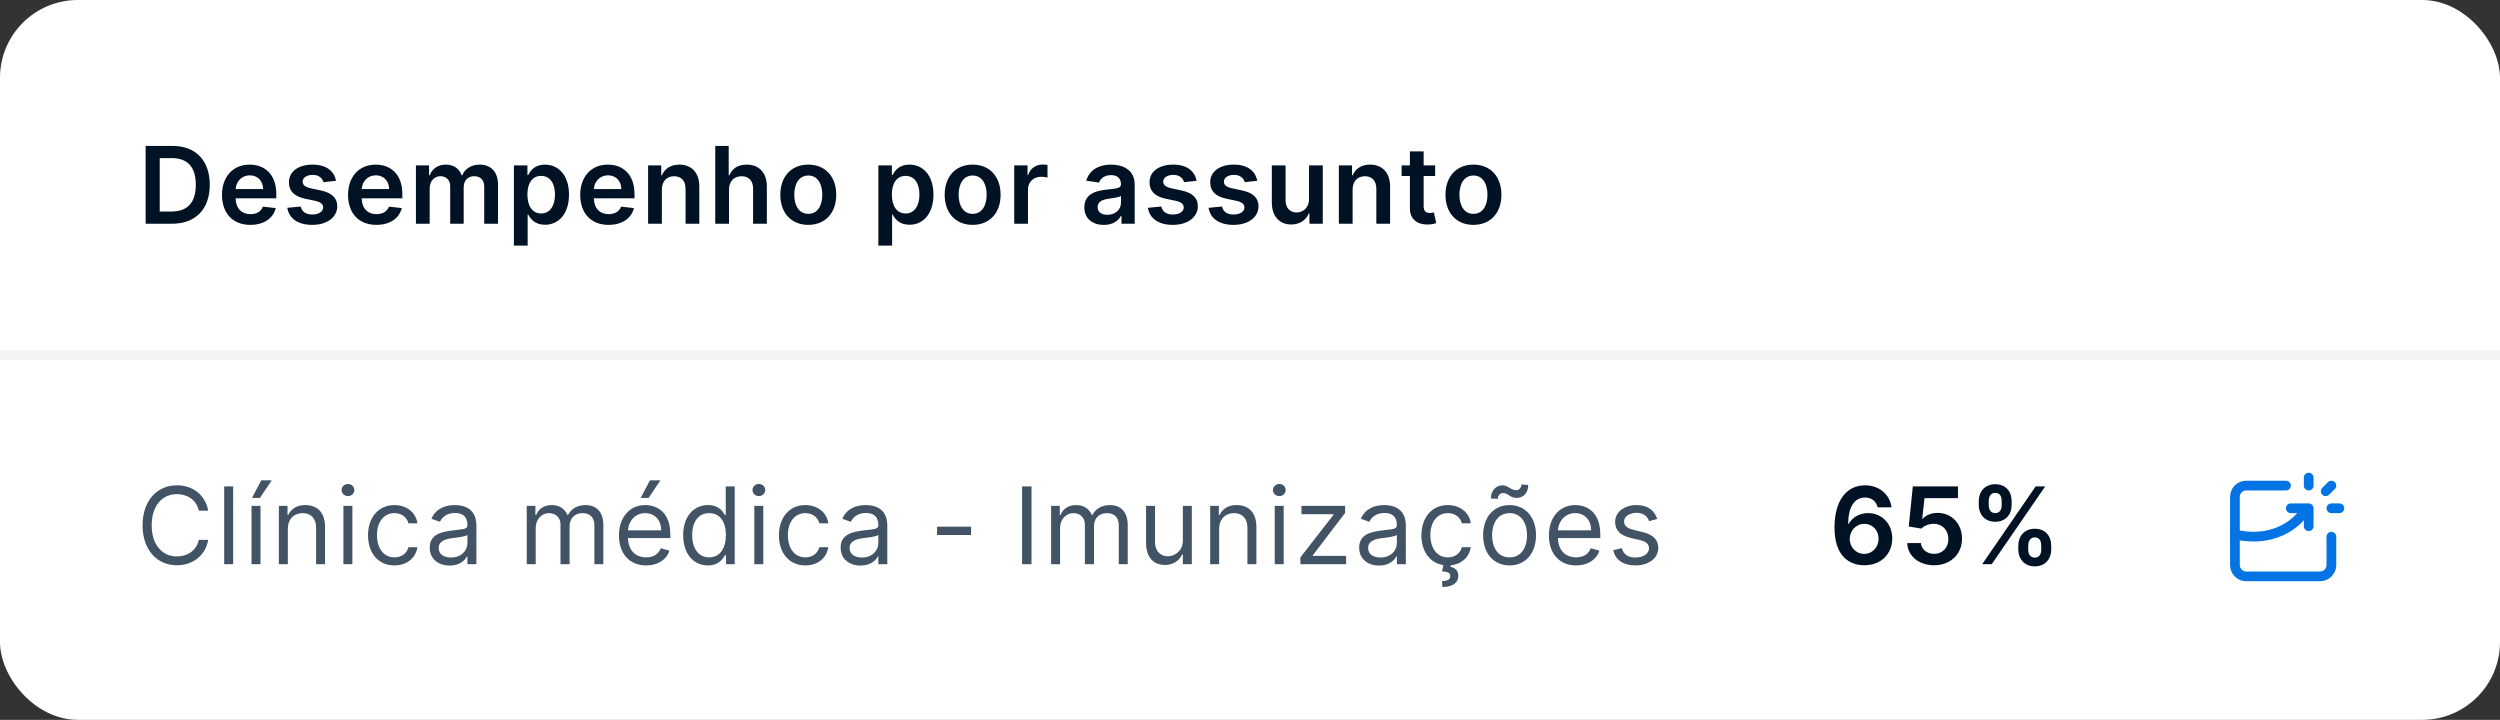
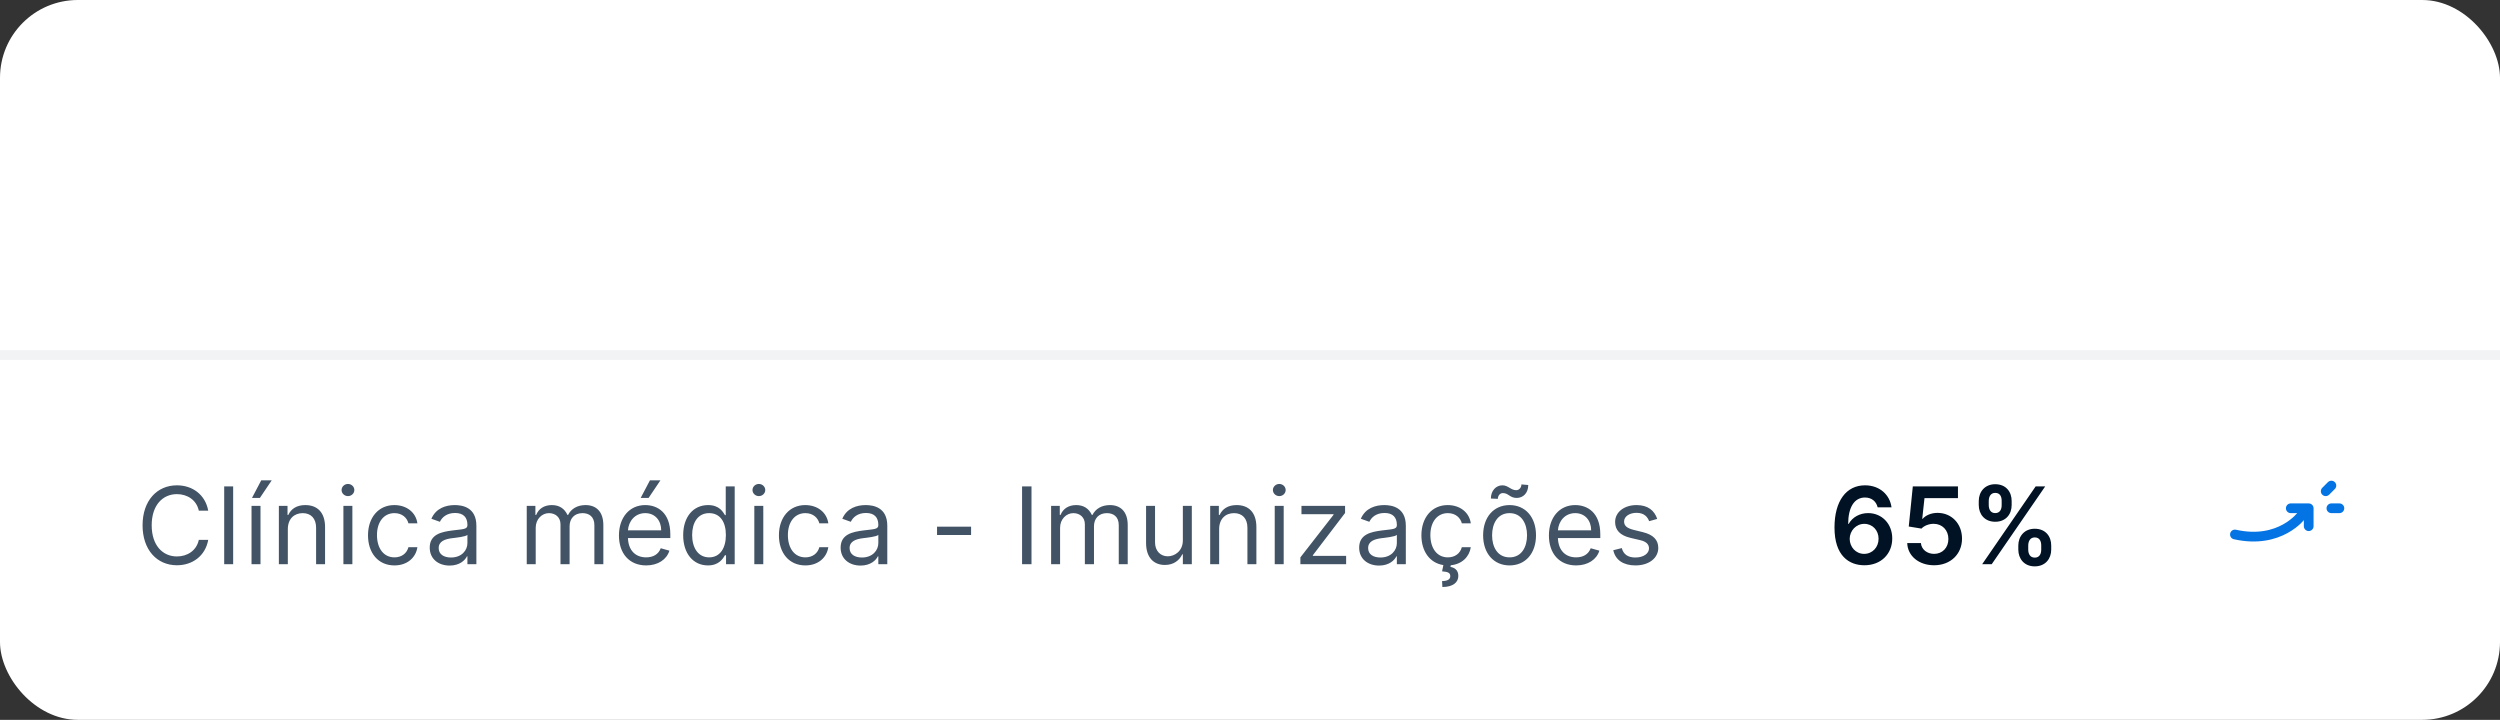
<svg xmlns="http://www.w3.org/2000/svg" width="257" height="74" viewBox="0 0 257 74" fill="none">
  <rect x="0" y="0" width="257" height="74" fill="#333333" stroke="none" />
  <rect width="257" height="74" rx="8" fill="white" />
  <line y1="36.5" x2="257" y2="36.5" stroke="#F1F3F5" />
-   <path d="M17.682 23C20.119 23 21.565 21.492 21.565 18.992C21.565 16.5 20.119 15 17.736 15H14.971V23H17.682ZM16.42 21.746V16.254H17.654C19.279 16.254 20.127 17.16 20.127 18.992C20.127 20.832 19.279 21.746 17.611 21.746H16.42ZM25.735 23.117C27.134 23.117 28.095 22.434 28.345 21.391L27.024 21.242C26.833 21.75 26.364 22.016 25.755 22.016C24.841 22.016 24.235 21.414 24.224 20.387H28.403V19.953C28.403 17.848 27.138 16.922 25.661 16.922C23.942 16.922 22.821 18.184 22.821 20.035C22.821 21.918 23.927 23.117 25.735 23.117ZM24.227 19.434C24.27 18.668 24.837 18.023 25.681 18.023C26.493 18.023 27.04 18.617 27.048 19.434H24.227ZM34.542 18.586C34.346 17.57 33.534 16.922 32.128 16.922C30.682 16.922 29.698 17.633 29.702 18.742C29.698 19.617 30.237 20.195 31.389 20.434L32.413 20.648C32.964 20.77 33.221 20.992 33.221 21.332C33.221 21.742 32.776 22.051 32.104 22.051C31.456 22.051 31.034 21.77 30.913 21.23L29.534 21.363C29.71 22.465 30.636 23.117 32.108 23.117C33.608 23.117 34.667 22.34 34.671 21.203C34.667 20.348 34.116 19.824 32.983 19.578L31.96 19.359C31.35 19.223 31.108 19.012 31.112 18.664C31.108 18.258 31.557 17.977 32.147 17.977C32.8 17.977 33.143 18.332 33.253 18.727L34.542 18.586ZM38.693 23.117C40.091 23.117 41.052 22.434 41.302 21.391L39.982 21.242C39.791 21.75 39.322 22.016 38.712 22.016C37.798 22.016 37.193 21.414 37.181 20.387H41.361V19.953C41.361 17.848 40.095 16.922 38.619 16.922C36.9 16.922 35.779 18.184 35.779 20.035C35.779 21.918 36.884 23.117 38.693 23.117ZM37.185 19.434C37.228 18.668 37.794 18.023 38.638 18.023C39.451 18.023 39.998 18.617 40.005 19.434H37.185ZM42.757 23H44.171V19.352C44.171 18.613 44.663 18.113 45.273 18.113C45.87 18.113 46.281 18.516 46.281 19.133V23H47.667V19.258C47.667 18.582 48.07 18.113 48.753 18.113C49.324 18.113 49.777 18.449 49.777 19.191V23H51.195V18.973C51.195 17.633 50.421 16.922 49.32 16.922C48.449 16.922 47.785 17.352 47.519 18.02H47.456C47.226 17.34 46.644 16.922 45.835 16.922C45.031 16.922 44.429 17.336 44.179 18.02H44.109V17H42.757V23ZM52.829 25.25H54.243V22.055H54.302C54.525 22.492 54.989 23.105 56.021 23.105C57.435 23.105 58.493 21.984 58.493 20.008C58.493 18.008 57.403 16.922 56.017 16.922C54.958 16.922 54.517 17.559 54.302 17.992H54.22V17H52.829V25.25ZM54.216 20C54.216 18.836 54.716 18.082 55.626 18.082C56.568 18.082 57.052 18.883 57.052 20C57.052 21.125 56.56 21.945 55.626 21.945C54.724 21.945 54.216 21.164 54.216 20ZM62.56 23.117C63.959 23.117 64.92 22.434 65.17 21.391L63.849 21.242C63.658 21.75 63.189 22.016 62.58 22.016C61.666 22.016 61.06 21.414 61.049 20.387H65.228V19.953C65.228 17.848 63.963 16.922 62.486 16.922C60.767 16.922 59.646 18.184 59.646 20.035C59.646 21.918 60.752 23.117 62.56 23.117ZM61.053 19.434C61.096 18.668 61.662 18.023 62.506 18.023C63.318 18.023 63.865 18.617 63.873 19.434H61.053ZM68.039 19.484C68.039 18.617 68.562 18.117 69.308 18.117C70.039 18.117 70.476 18.598 70.476 19.398V23H71.89V19.18C71.894 17.742 71.074 16.922 69.836 16.922C68.937 16.922 68.32 17.352 68.047 18.02H67.976V17H66.625V23H68.039V19.484ZM74.942 19.484C74.942 18.617 75.481 18.117 76.239 18.117C76.981 18.117 77.418 18.59 77.418 19.398V23H78.832V19.18C78.832 17.73 78.012 16.922 76.766 16.922C75.844 16.922 75.258 17.34 74.981 18.02H74.911V15H73.528V23H74.942V19.484ZM83.091 23.117C84.849 23.117 85.966 21.879 85.966 20.023C85.966 18.164 84.849 16.922 83.091 16.922C81.333 16.922 80.216 18.164 80.216 20.023C80.216 21.879 81.333 23.117 83.091 23.117ZM83.099 21.984C82.126 21.984 81.65 21.117 81.65 20.02C81.65 18.922 82.126 18.043 83.099 18.043C84.056 18.043 84.532 18.922 84.532 20.02C84.532 21.117 84.056 21.984 83.099 21.984ZM90.295 25.25H91.709V22.055H91.767C91.99 22.492 92.455 23.105 93.486 23.105C94.9 23.105 95.959 21.984 95.959 20.008C95.959 18.008 94.869 16.922 93.482 16.922C92.424 16.922 91.982 17.559 91.767 17.992H91.685V17H90.295V25.25ZM91.681 20C91.681 18.836 92.181 18.082 93.092 18.082C94.033 18.082 94.517 18.883 94.517 20C94.517 21.125 94.025 21.945 93.092 21.945C92.189 21.945 91.681 21.164 91.681 20ZM99.987 23.117C101.745 23.117 102.862 21.879 102.862 20.023C102.862 18.164 101.745 16.922 99.987 16.922C98.229 16.922 97.112 18.164 97.112 20.023C97.112 21.879 98.229 23.117 99.987 23.117ZM99.995 21.984C99.022 21.984 98.546 21.117 98.546 20.02C98.546 18.922 99.022 18.043 99.995 18.043C100.952 18.043 101.428 18.922 101.428 20.02C101.428 21.117 100.952 21.984 99.995 21.984ZM104.262 23H105.676V19.473C105.676 18.711 106.25 18.172 107.028 18.172C107.266 18.172 107.563 18.215 107.684 18.254V16.953C107.555 16.93 107.333 16.914 107.176 16.914C106.489 16.914 105.915 17.305 105.696 18H105.633V17H104.262V23ZM113.479 23.121C114.42 23.121 114.983 22.68 115.24 22.176H115.287V23H116.647V18.984C116.647 17.398 115.354 16.922 114.209 16.922C112.947 16.922 111.979 17.484 111.666 18.578L112.986 18.766C113.127 18.355 113.525 18.004 114.217 18.004C114.873 18.004 115.233 18.34 115.233 18.93V18.953C115.233 19.359 114.807 19.379 113.748 19.492C112.584 19.617 111.471 19.965 111.471 21.316C111.471 22.496 112.334 23.121 113.479 23.121ZM113.846 22.082C113.256 22.082 112.834 21.812 112.834 21.293C112.834 20.75 113.307 20.523 113.94 20.434C114.311 20.383 115.053 20.289 115.236 20.141V20.848C115.236 21.516 114.697 22.082 113.846 22.082ZM123.011 18.586C122.815 17.57 122.003 16.922 120.597 16.922C119.151 16.922 118.167 17.633 118.171 18.742C118.167 19.617 118.706 20.195 119.858 20.434L120.882 20.648C121.433 20.77 121.69 20.992 121.69 21.332C121.69 21.742 121.245 22.051 120.573 22.051C119.925 22.051 119.503 21.77 119.382 21.23L118.003 21.363C118.179 22.465 119.104 23.117 120.577 23.117C122.077 23.117 123.136 22.34 123.14 21.203C123.136 20.348 122.585 19.824 121.452 19.578L120.429 19.359C119.819 19.223 119.577 19.012 119.581 18.664C119.577 18.258 120.026 17.977 120.616 17.977C121.268 17.977 121.612 18.332 121.722 18.727L123.011 18.586ZM129.248 18.586C129.052 17.57 128.24 16.922 126.834 16.922C125.388 16.922 124.404 17.633 124.408 18.742C124.404 19.617 124.943 20.195 126.095 20.434L127.119 20.648C127.67 20.77 127.927 20.992 127.927 21.332C127.927 21.742 127.482 22.051 126.81 22.051C126.162 22.051 125.74 21.77 125.619 21.23L124.24 21.363C124.416 22.465 125.342 23.117 126.814 23.117C128.314 23.117 129.373 22.34 129.377 21.203C129.373 20.348 128.822 19.824 127.689 19.578L126.666 19.359C126.056 19.223 125.814 19.012 125.818 18.664C125.814 18.258 126.263 17.977 126.853 17.977C127.506 17.977 127.849 18.332 127.959 18.727L129.248 18.586ZM134.567 20.477C134.567 21.391 133.915 21.844 133.29 21.844C132.61 21.844 132.157 21.363 132.157 20.602V17H130.743V20.82C130.743 22.262 131.563 23.078 132.743 23.078C133.641 23.078 134.274 22.605 134.547 21.934H134.61V23H135.981V17H134.567V20.477ZM139.049 19.484C139.049 18.617 139.573 18.117 140.319 18.117C141.049 18.117 141.487 18.598 141.487 19.398V23H142.901V19.18C142.905 17.742 142.084 16.922 140.846 16.922C139.948 16.922 139.33 17.352 139.057 18.02H138.987V17H137.635V23H139.049V19.484ZM147.534 17H146.351V15.562H144.937V17H144.085V18.094H144.937V21.43C144.929 22.559 145.749 23.113 146.812 23.082C147.214 23.07 147.491 22.992 147.644 22.941L147.405 21.836C147.327 21.855 147.167 21.891 146.991 21.891C146.636 21.891 146.351 21.766 146.351 21.195V18.094H147.534V17ZM151.47 23.117C153.227 23.117 154.345 21.879 154.345 20.023C154.345 18.164 153.227 16.922 151.47 16.922C149.712 16.922 148.595 18.164 148.595 20.023C148.595 21.879 149.712 23.117 151.47 23.117ZM151.477 21.984C150.505 21.984 150.028 21.117 150.028 20.02C150.028 18.922 150.505 18.043 151.477 18.043C152.434 18.043 152.911 18.922 152.911 20.02C152.911 21.117 152.434 21.984 151.477 21.984Z" fill="#011224" />
  <path d="M21.406 52.5C21.109 50.859 19.797 49.891 18.188 49.891C16.141 49.891 14.656 51.469 14.656 54C14.656 56.531 16.141 58.109 18.188 58.109C19.797 58.109 21.109 57.141 21.406 55.5H20.438C20.203 56.609 19.25 57.203 18.188 57.203C16.734 57.203 15.594 56.078 15.594 54C15.594 51.922 16.734 50.797 18.188 50.797C19.25 50.797 20.203 51.391 20.438 52.5H21.406ZM23.969 50H23.047V58H23.969V50ZM25.857 58H26.779V52H25.857V58ZM25.904 51.188H26.716L27.935 49.375H26.857L25.904 51.188ZM29.589 54.391C29.589 53.344 30.238 52.75 31.12 52.75C31.976 52.75 32.495 53.309 32.495 54.25V58H33.417V54.188C33.417 52.656 32.601 51.922 31.386 51.922C30.48 51.922 29.917 52.328 29.636 52.938H29.558V52H28.667V58H29.589V54.391ZM35.302 58H36.224V52H35.302V58ZM35.771 51C36.13 51 36.427 50.719 36.427 50.375C36.427 50.031 36.13 49.75 35.771 49.75C35.411 49.75 35.114 50.031 35.114 50.375C35.114 50.719 35.411 51 35.771 51ZM40.55 58.125C41.878 58.125 42.753 57.312 42.909 56.25H41.987C41.815 56.906 41.269 57.297 40.55 57.297C39.456 57.297 38.753 56.391 38.753 55C38.753 53.641 39.472 52.75 40.55 52.75C41.362 52.75 41.847 53.25 41.987 53.797H42.909C42.753 52.672 41.8 51.922 40.534 51.922C38.909 51.922 37.831 53.203 37.831 55.031C37.831 56.828 38.862 58.125 40.55 58.125ZM46.222 58.141C47.269 58.141 47.816 57.578 48.004 57.188H48.051V58H48.972V54.047C48.972 52.141 47.519 51.922 46.754 51.922C45.847 51.922 44.816 52.234 44.347 53.328L45.222 53.641C45.426 53.203 45.906 52.734 46.785 52.734C47.633 52.734 48.051 53.184 48.051 53.953V53.984C48.051 54.43 47.597 54.391 46.504 54.531C45.39 54.676 44.176 54.922 44.176 56.297C44.176 57.469 45.082 58.141 46.222 58.141ZM46.363 57.312C45.629 57.312 45.097 56.984 45.097 56.344C45.097 55.641 45.738 55.422 46.457 55.328C46.847 55.281 47.894 55.172 48.051 54.984V55.828C48.051 56.578 47.457 57.312 46.363 57.312ZM54.149 58H55.071V54.25C55.071 53.371 55.711 52.75 56.43 52.75C57.129 52.75 57.618 53.207 57.618 53.891V58H58.555V54.094C58.555 53.32 59.039 52.75 59.883 52.75C60.539 52.75 61.102 53.098 61.102 53.984V58H62.024V53.984C62.024 52.574 61.266 51.922 60.196 51.922C59.336 51.922 58.707 52.316 58.399 52.938H58.336C58.039 52.297 57.516 51.922 56.727 51.922C55.946 51.922 55.368 52.297 55.118 52.938H55.039V52H54.149V58ZM66.425 58.125C67.644 58.125 68.534 57.516 68.816 56.609L67.925 56.359C67.691 56.984 67.148 57.297 66.425 57.297C65.343 57.297 64.597 56.598 64.554 55.312H68.909V54.922C68.909 52.688 67.581 51.922 66.331 51.922C64.706 51.922 63.628 53.203 63.628 55.047C63.628 56.891 64.691 58.125 66.425 58.125ZM64.554 54.516C64.616 53.582 65.277 52.75 66.331 52.75C67.331 52.75 67.972 53.5 67.972 54.516H64.554ZM65.862 51.188H66.675L67.894 49.375H66.816L65.862 51.188ZM72.777 58.125C73.934 58.125 74.324 57.406 74.527 57.078H74.637V58H75.527V50H74.606V52.953H74.527C74.324 52.641 73.965 51.922 72.793 51.922C71.277 51.922 70.231 53.125 70.231 55.016C70.231 56.922 71.277 58.125 72.777 58.125ZM72.902 57.297C71.746 57.297 71.152 56.281 71.152 55C71.152 53.734 71.731 52.75 72.902 52.75C74.027 52.75 74.621 53.656 74.621 55C74.621 56.359 74.012 57.297 72.902 57.297ZM77.544 58H78.466V52H77.544V58ZM78.013 51C78.372 51 78.669 50.719 78.669 50.375C78.669 50.031 78.372 49.75 78.013 49.75C77.653 49.75 77.356 50.031 77.356 50.375C77.356 50.719 77.653 51 78.013 51ZM82.792 58.125C84.12 58.125 84.995 57.312 85.151 56.25H84.229C84.057 56.906 83.51 57.297 82.792 57.297C81.698 57.297 80.995 56.391 80.995 55C80.995 53.641 81.713 52.75 82.792 52.75C83.604 52.75 84.088 53.25 84.229 53.797H85.151C84.995 52.672 84.042 51.922 82.776 51.922C81.151 51.922 80.073 53.203 80.073 55.031C80.073 56.828 81.104 58.125 82.792 58.125ZM88.464 58.141C89.511 58.141 90.058 57.578 90.246 57.188H90.292V58H91.214V54.047C91.214 52.141 89.761 51.922 88.996 51.922C88.089 51.922 87.058 52.234 86.589 53.328L87.464 53.641C87.667 53.203 88.148 52.734 89.027 52.734C89.874 52.734 90.292 53.184 90.292 53.953V53.984C90.292 54.43 89.839 54.391 88.746 54.531C87.632 54.676 86.417 54.922 86.417 56.297C86.417 57.469 87.324 58.141 88.464 58.141ZM88.605 57.312C87.871 57.312 87.339 56.984 87.339 56.344C87.339 55.641 87.98 55.422 88.699 55.328C89.089 55.281 90.136 55.172 90.292 54.984V55.828C90.292 56.578 89.699 57.312 88.605 57.312ZM99.828 54.141H96.328V55H99.828V54.141ZM106.038 50H105.069V58H106.038V50ZM108.055 58H108.977V54.25C108.977 53.371 109.618 52.75 110.336 52.75C111.036 52.75 111.524 53.207 111.524 53.891V58H112.461V54.094C112.461 53.32 112.946 52.75 113.789 52.75C114.446 52.75 115.008 53.098 115.008 53.984V58H115.93V53.984C115.93 52.574 115.172 51.922 114.102 51.922C113.243 51.922 112.614 52.316 112.305 52.938H112.243C111.946 52.297 111.422 51.922 110.633 51.922C109.852 51.922 109.274 52.297 109.024 52.938H108.946V52H108.055V58ZM121.597 55.547C121.597 56.672 120.738 57.188 120.05 57.188C119.284 57.188 118.738 56.625 118.738 55.75V52H117.816V55.812C117.816 57.344 118.628 58.078 119.753 58.078C120.659 58.078 121.253 57.594 121.534 56.984H121.597V58H122.519V52H121.597V55.547ZM125.329 54.391C125.329 53.344 125.978 52.75 126.86 52.75C127.716 52.75 128.235 53.309 128.235 54.25V58H129.157V54.188C129.157 52.656 128.341 51.922 127.126 51.922C126.22 51.922 125.657 52.328 125.376 52.938H125.298V52H124.407V58H125.329V54.391ZM131.042 58H131.964V52H131.042V58ZM131.511 51C131.87 51 132.167 50.719 132.167 50.375C132.167 50.031 131.87 49.75 131.511 49.75C131.151 49.75 130.854 50.031 130.854 50.375C130.854 50.719 131.151 51 131.511 51ZM133.68 58H138.383V57.141H134.962V57.078L138.274 52.734V52H133.79V52.859H137.087V52.922L133.68 57.297V58ZM141.769 58.141C142.816 58.141 143.363 57.578 143.55 57.188H143.597V58H144.519V54.047C144.519 52.141 143.066 51.922 142.3 51.922C141.394 51.922 140.363 52.234 139.894 53.328L140.769 53.641C140.972 53.203 141.453 52.734 142.331 52.734C143.179 52.734 143.597 53.184 143.597 53.953V53.984C143.597 54.43 143.144 54.391 142.05 54.531C140.937 54.676 139.722 54.922 139.722 56.297C139.722 57.469 140.628 58.141 141.769 58.141ZM141.91 57.312C141.175 57.312 140.644 56.984 140.644 56.344C140.644 55.641 141.285 55.422 142.003 55.328C142.394 55.281 143.441 55.172 143.597 54.984V55.828C143.597 56.578 143.003 57.312 141.91 57.312ZM149.14 58.109C150.3 57.996 151.054 57.23 151.198 56.25H150.277C150.105 56.906 149.558 57.297 148.839 57.297C147.745 57.297 147.042 56.391 147.042 55C147.042 53.641 147.761 52.75 148.839 52.75C149.652 52.75 150.136 53.25 150.277 53.797H151.198C151.042 52.672 150.089 51.922 148.823 51.922C147.198 51.922 146.12 53.203 146.12 55.031C146.12 56.656 146.964 57.875 148.378 58.09L148.245 58.734C148.839 58.781 149.089 58.875 149.089 59.234C149.089 59.594 148.73 59.734 148.245 59.734L148.277 60.344C149.355 60.344 149.917 59.875 149.917 59.203C149.917 58.594 149.511 58.344 149.105 58.281L149.14 58.109ZM155.184 58.125C156.809 58.125 157.902 56.891 157.902 55.031C157.902 53.156 156.809 51.922 155.184 51.922C153.559 51.922 152.465 53.156 152.465 55.031C152.465 56.891 153.559 58.125 155.184 58.125ZM155.184 57.297C153.949 57.297 153.387 56.234 153.387 55.031C153.387 53.828 153.949 52.75 155.184 52.75C156.418 52.75 156.98 53.828 156.98 55.031C156.98 56.234 156.418 57.297 155.184 57.297ZM153.98 51.281C153.98 50.953 154.199 50.688 154.496 50.688C155.09 50.688 155.199 51.188 155.918 51.188C156.59 51.188 157.105 50.672 157.105 49.859L156.402 49.797C156.402 50.125 156.168 50.391 155.871 50.391C155.309 50.391 155.043 49.891 154.449 49.891C153.777 49.891 153.262 50.453 153.262 51.25L153.98 51.281ZM162.025 58.125C163.244 58.125 164.135 57.516 164.416 56.609L163.525 56.359C163.291 56.984 162.748 57.297 162.025 57.297C160.943 57.297 160.197 56.598 160.154 55.312H164.51V54.922C164.51 52.688 163.181 51.922 161.931 51.922C160.306 51.922 159.228 53.203 159.228 55.047C159.228 56.891 160.291 58.125 162.025 58.125ZM160.154 54.516C160.217 53.582 160.877 52.75 161.931 52.75C162.931 52.75 163.572 53.5 163.572 54.516H160.154ZM170.362 53.344C170.073 52.492 169.424 51.922 168.237 51.922C166.971 51.922 166.034 52.641 166.034 53.656C166.034 54.484 166.526 55.039 167.628 55.297L168.628 55.531C169.233 55.672 169.518 55.961 169.518 56.375C169.518 56.891 168.971 57.312 168.112 57.312C167.358 57.312 166.885 56.988 166.721 56.344L165.846 56.562C166.061 57.582 166.901 58.125 168.128 58.125C169.522 58.125 170.471 57.363 170.471 56.328C170.471 55.492 169.948 54.965 168.878 54.703L167.987 54.484C167.276 54.309 166.956 54.07 166.956 53.609C166.956 53.094 167.503 52.719 168.237 52.719C169.042 52.719 169.374 53.164 169.534 53.578L170.362 53.344Z" fill="#425366" />
  <path d="M191.641 58.109C193.367 58.121 194.527 56.934 194.523 55.352C194.527 53.84 193.449 52.746 192.047 52.746C191.188 52.746 190.43 53.164 190.047 53.852H189.992C189.996 52.168 190.613 51.145 191.723 51.145C192.41 51.145 192.875 51.543 193.023 52.156H194.449C194.277 50.863 193.234 49.891 191.723 49.891C189.801 49.891 188.586 51.492 188.586 54.227C188.582 57.16 190.105 58.102 191.641 58.109ZM191.633 56.938C190.777 56.938 190.152 56.23 190.148 55.395C190.156 54.555 190.805 53.852 191.652 53.852C192.5 53.852 193.121 54.523 193.117 55.383C193.121 56.258 192.48 56.938 191.633 56.938ZM198.825 58.109C200.516 58.109 201.696 56.961 201.696 55.371C201.696 53.832 200.626 52.723 199.173 52.723C198.524 52.723 197.95 52.98 197.653 53.332H197.606L197.837 51.211H201.278V50H196.637L196.22 54.125L197.528 54.34C197.798 54.043 198.305 53.844 198.786 53.848C199.665 53.852 200.298 54.5 200.294 55.406C200.298 56.301 199.68 56.938 198.825 56.938C198.102 56.938 197.52 56.48 197.47 55.824H196.063C196.102 57.152 197.262 58.109 198.825 58.109ZM207.482 56.5C207.486 57.43 208.076 58.223 209.173 58.223C210.267 58.223 210.869 57.43 210.865 56.5V56.078C210.869 55.141 210.283 54.355 209.173 54.355C208.091 54.355 207.486 55.148 207.482 56.078V56.5ZM203.416 51.922C203.42 52.852 204.009 53.637 205.111 53.637C206.201 53.637 206.802 52.859 206.798 51.922V51.5C206.802 50.562 206.216 49.777 205.111 49.777C204.033 49.777 203.42 50.562 203.416 51.5V51.922ZM203.767 58H204.748L210.248 50H209.267L203.767 58ZM208.502 56.078C208.505 55.664 208.681 55.246 209.173 55.246C209.689 55.246 209.841 55.664 209.838 56.078V56.5C209.841 56.914 209.673 57.324 209.173 57.324C208.673 57.324 208.505 56.91 208.502 56.5V56.078ZM204.443 51.5C204.447 51.09 204.615 50.668 205.111 50.668C205.627 50.668 205.775 51.086 205.771 51.5V51.922C205.775 52.336 205.611 52.746 205.111 52.746C204.611 52.746 204.447 52.336 204.443 51.922V51.5Z" fill="#011224" />
  <path d="M237.334 54.092V52.25H235.492" stroke="#0473E3" stroke-linecap="round" stroke-linejoin="round" />
  <path d="M239.083 50.5L239.666 49.917" stroke="#0473E3" stroke-linecap="round" stroke-linejoin="round" />
-   <path d="M235 49.917H230.917C230.272 49.917 229.75 50.439 229.75 51.083V58.083C229.75 58.728 230.272 59.25 230.917 59.25H238.5C239.145 59.25 239.667 58.728 239.667 58.083V55.167" stroke="#0473E3" stroke-linecap="round" stroke-linejoin="round" />
  <path d="M239.667 52.25H240.489" stroke="#0473E3" stroke-linecap="round" stroke-linejoin="round" />
-   <path d="M237.334 49.917V49.094" stroke="#0473E3" stroke-linecap="round" stroke-linejoin="round" />
  <path d="M229.75 54.945C234.417 55.993 236.604 52.979 236.604 52.979" stroke="#0473E3" stroke-linecap="round" stroke-linejoin="round" />
</svg>